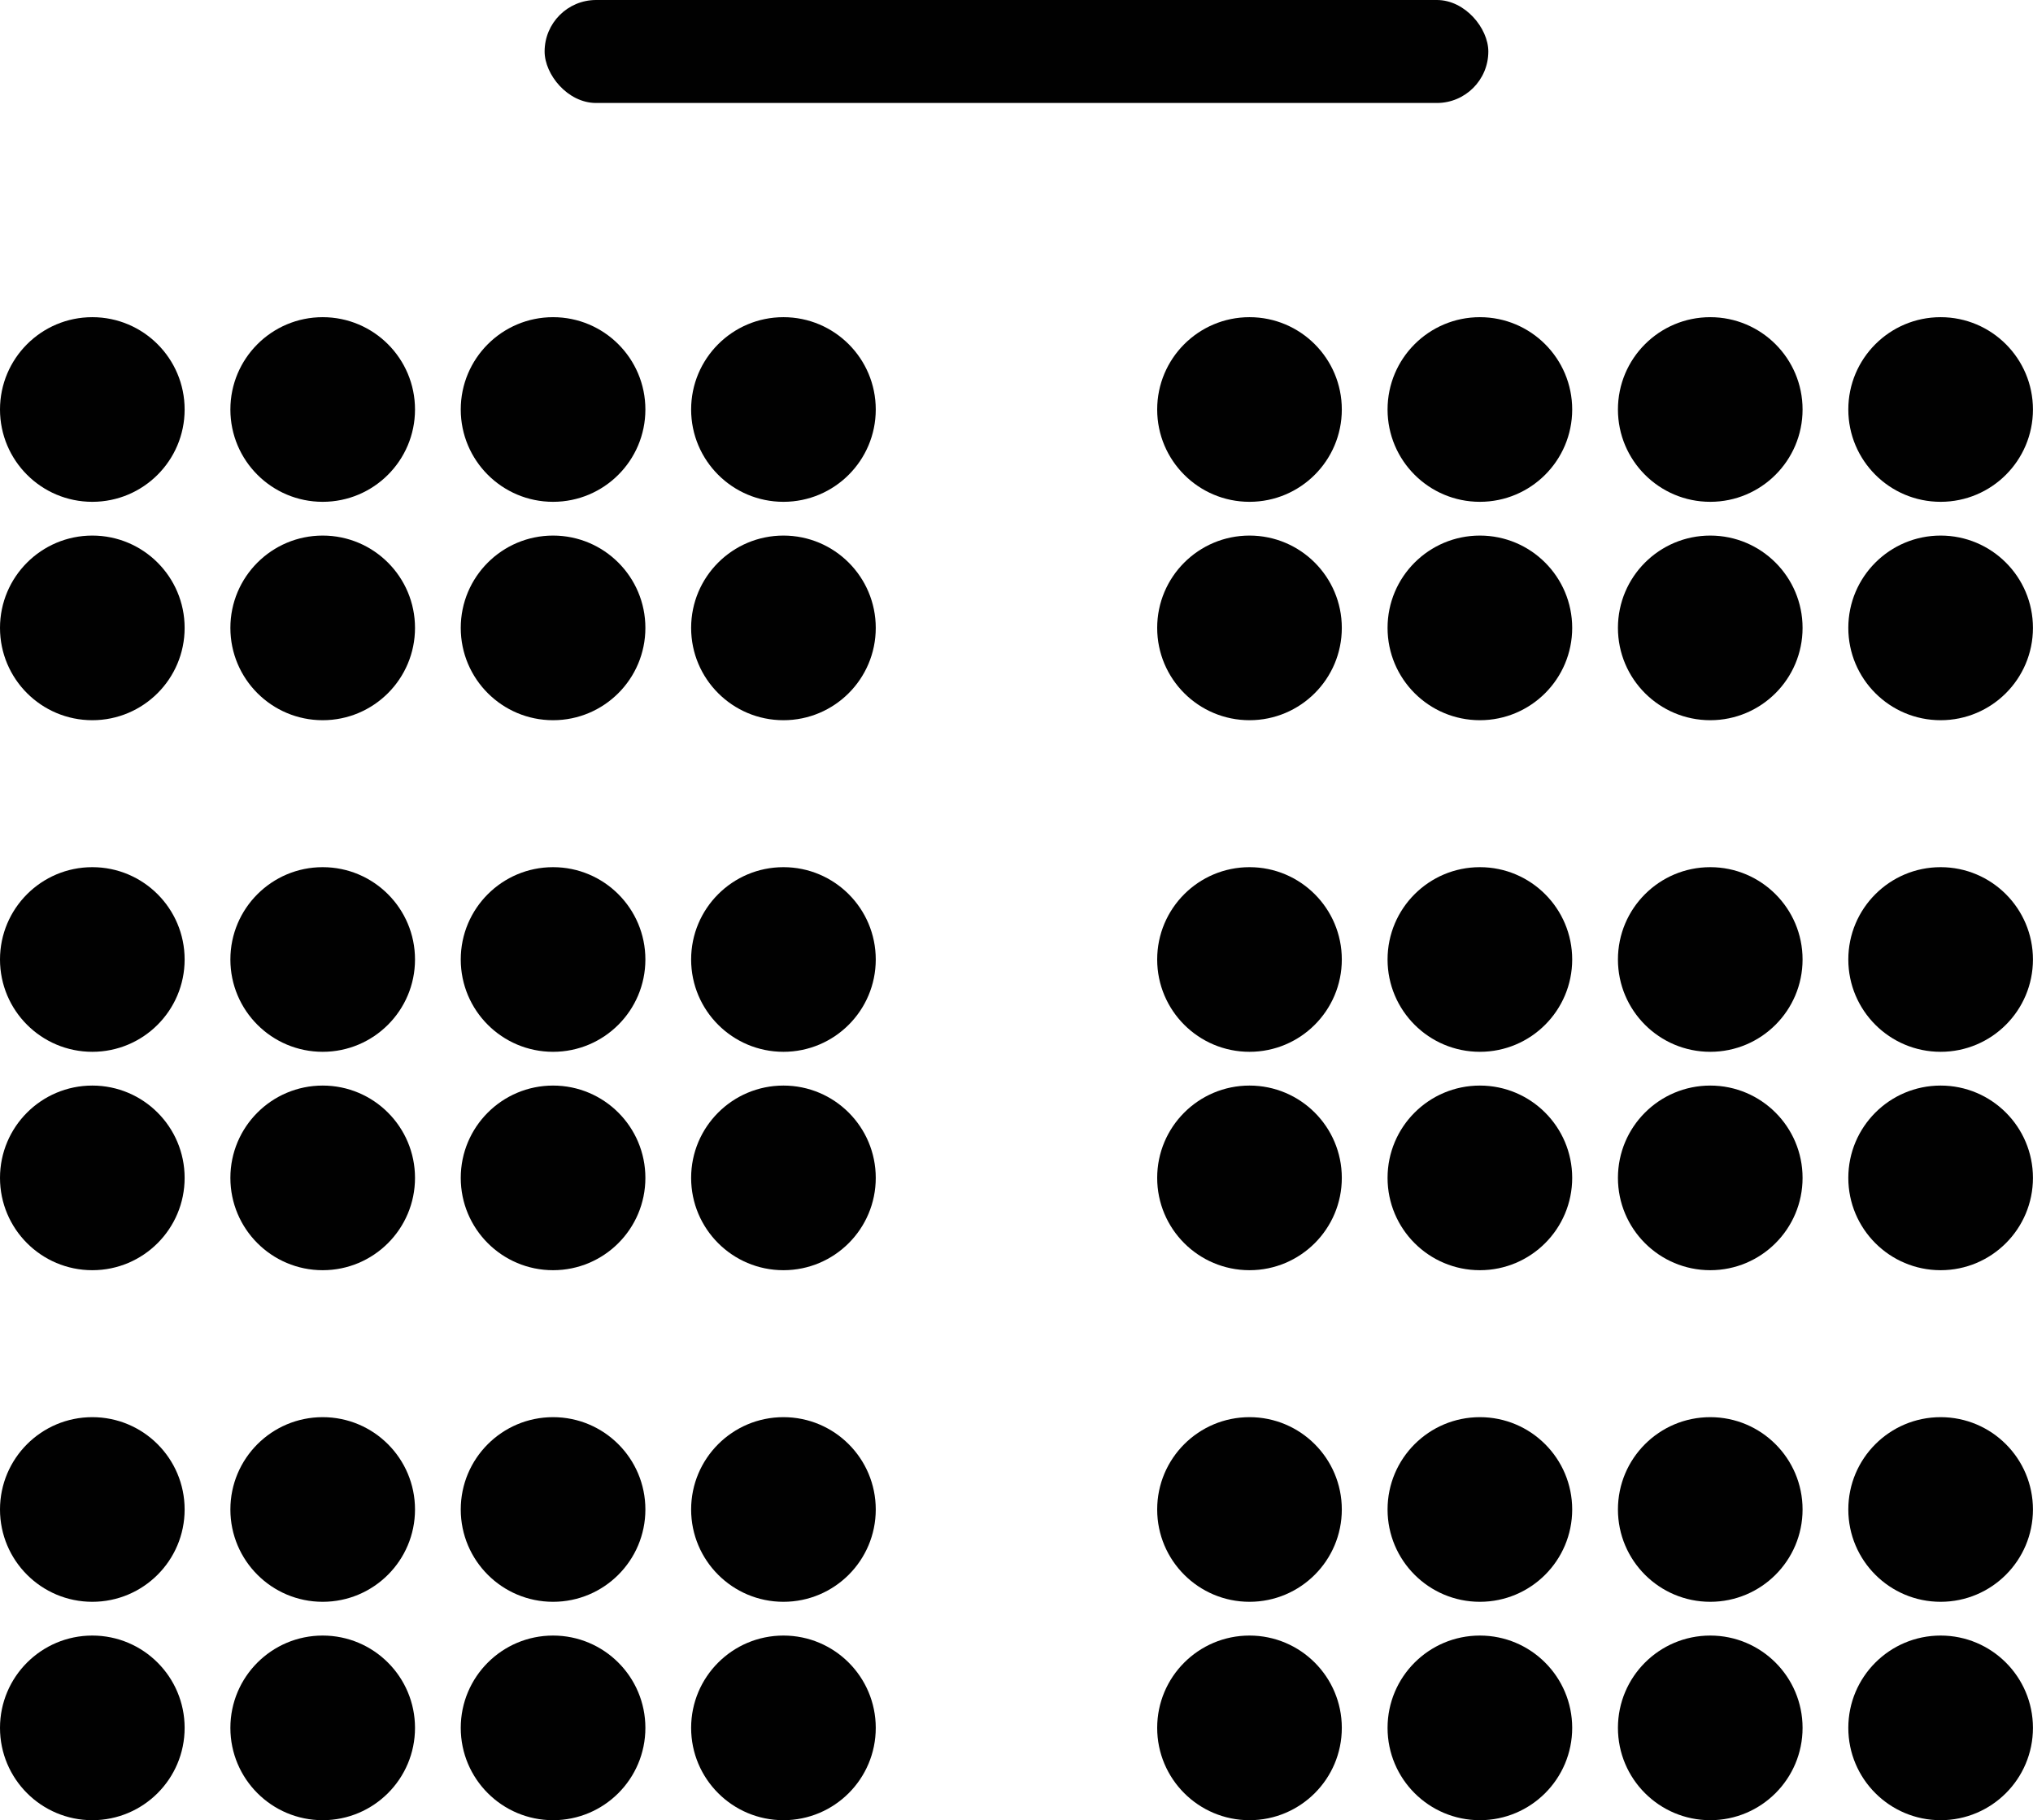
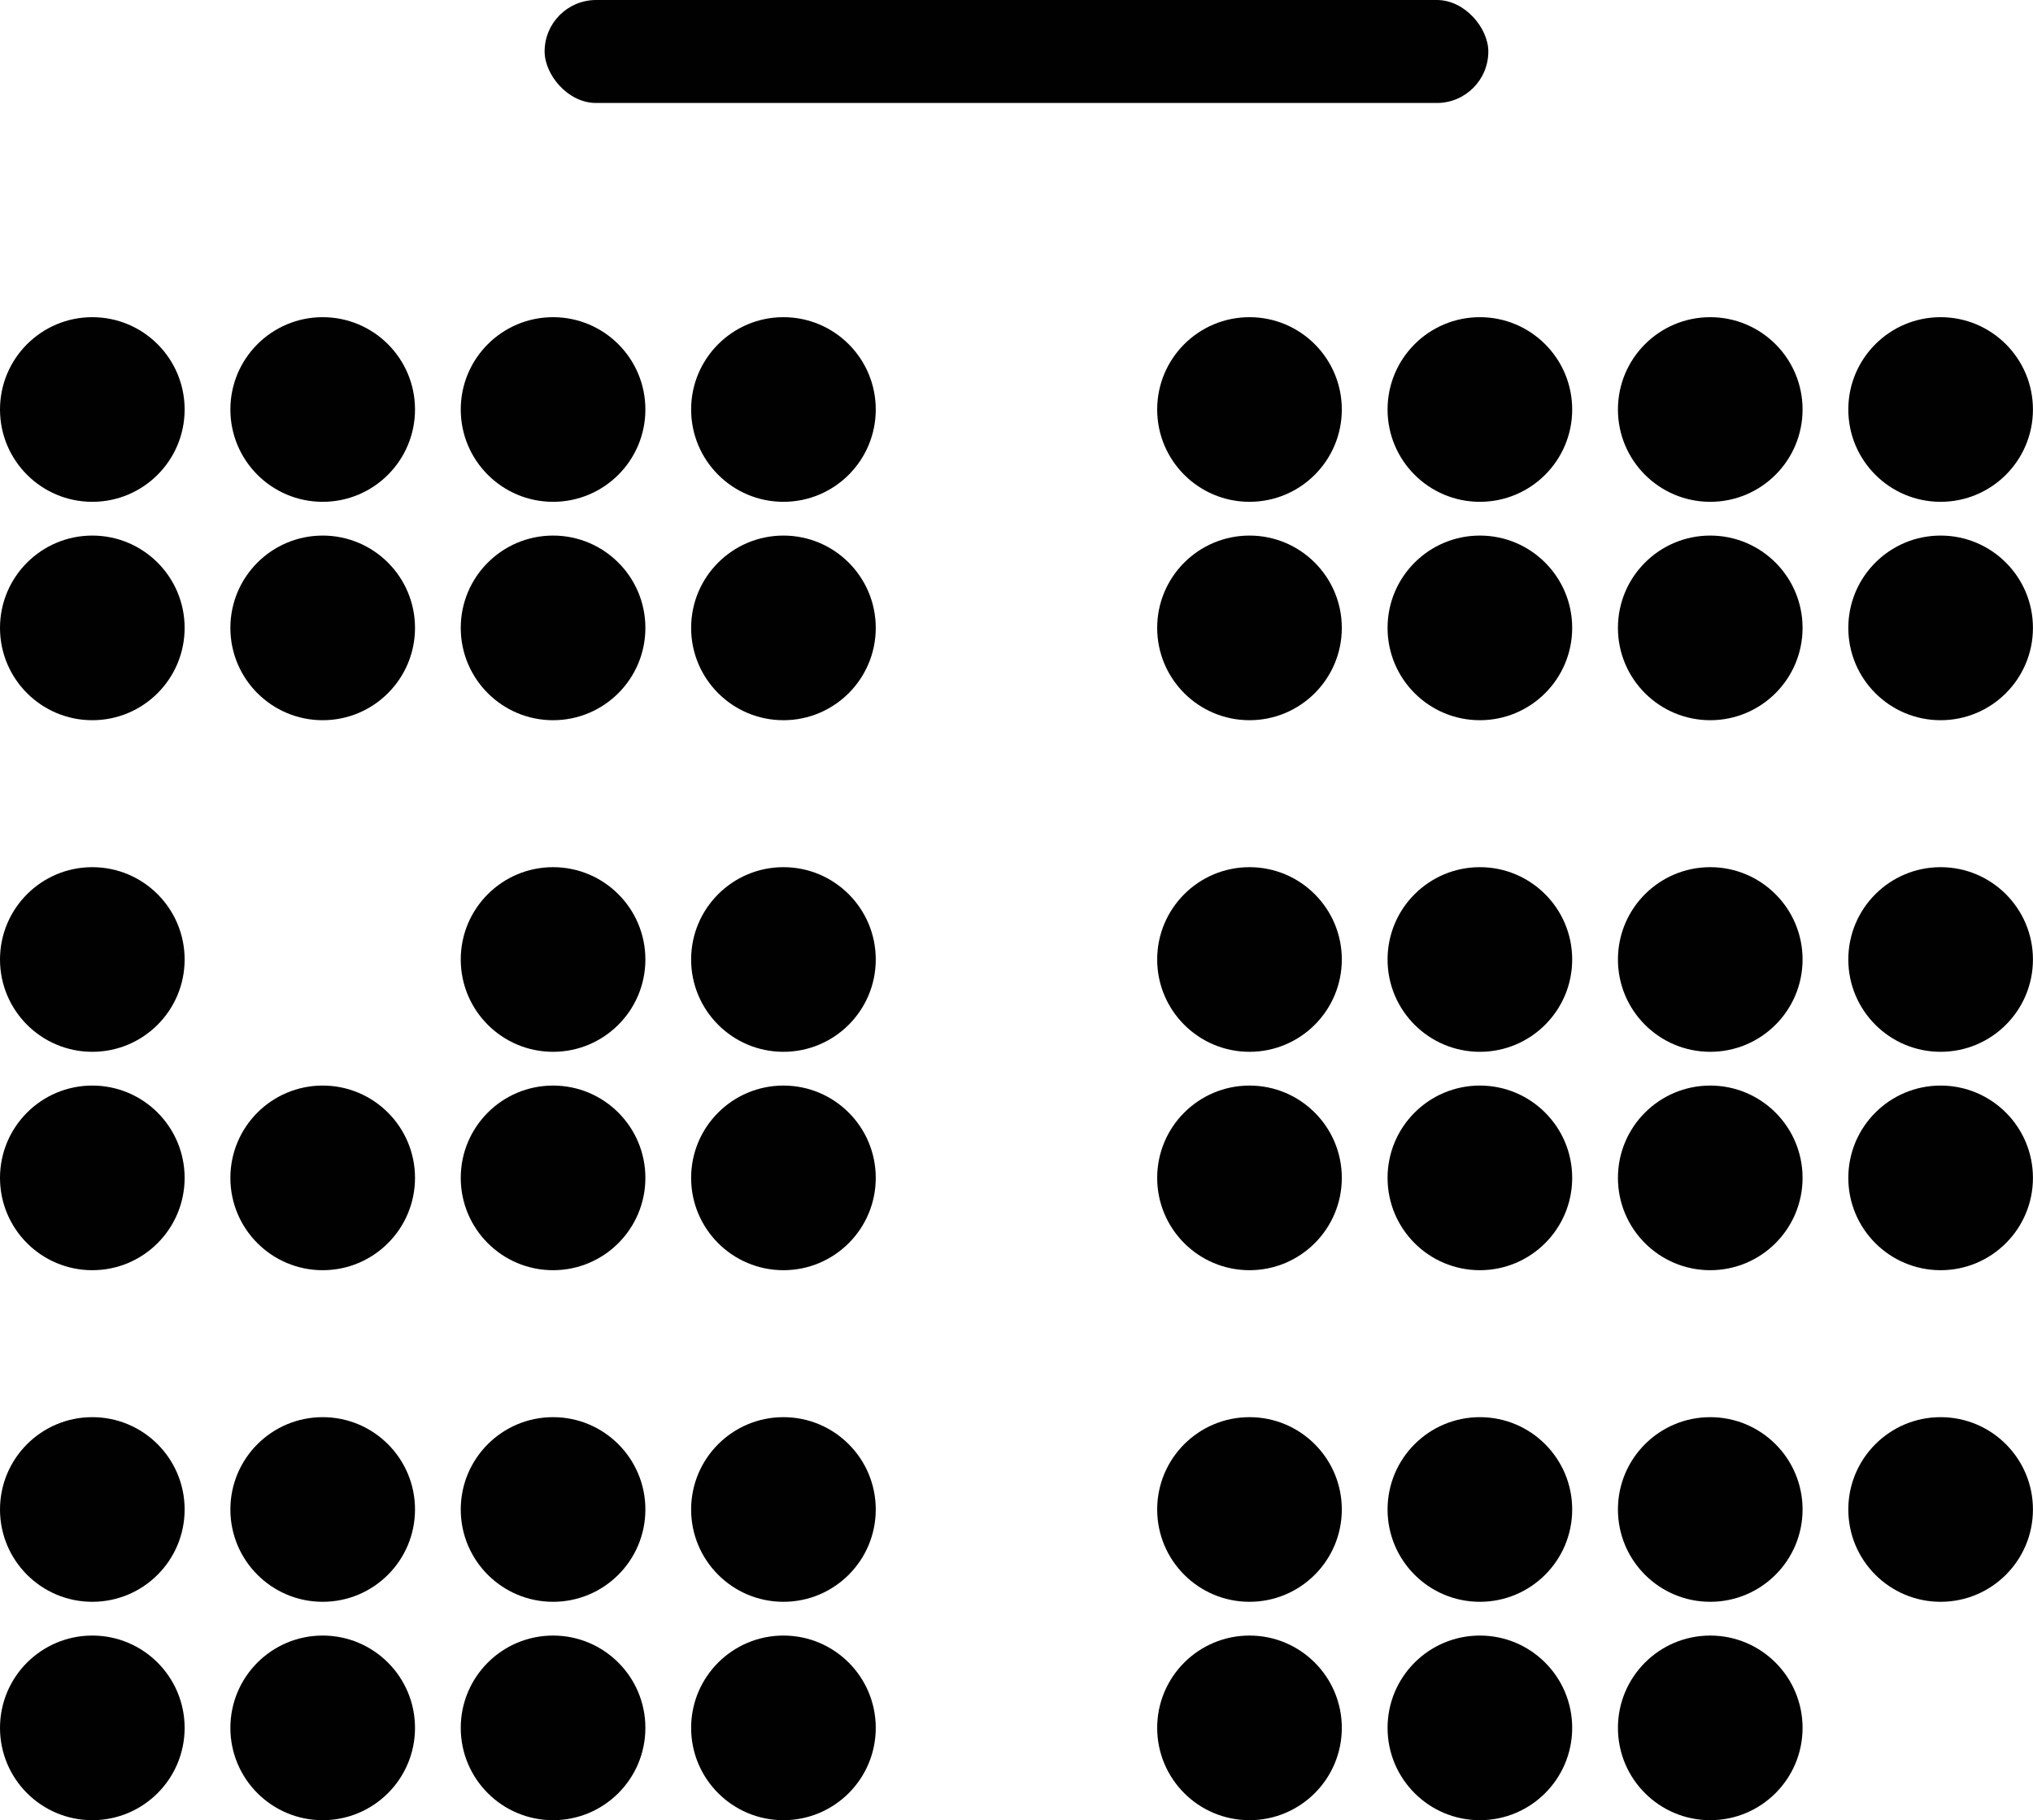
<svg xmlns="http://www.w3.org/2000/svg" id="Layer_1" data-name="Layer 1" viewBox="0 0 367.99 329.46">
  <defs>
    <style>
      .cls-1 {
        fill: #010101;
      }
    </style>
  </defs>
  <g>
    <circle class="cls-1" cx="16.71" cy="74.12" r="16.71" />
    <circle class="cls-1" cx="58.41" cy="74.12" r="16.71" />
    <circle class="cls-1" cx="100.11" cy="74.12" r="16.71" />
    <circle class="cls-1" cx="141.81" cy="74.12" r="16.71" />
    <circle class="cls-1" cx="16.71" cy="113.65" r="16.71" />
    <circle class="cls-1" cx="58.41" cy="113.65" r="16.71" />
    <circle class="cls-1" cx="100.11" cy="113.65" r="16.71" />
    <circle class="cls-1" cx="141.81" cy="113.65" r="16.71" />
    <circle class="cls-1" cx="226.17" cy="74.12" r="16.71" />
    <circle class="cls-1" cx="267.87" cy="74.12" r="16.71" />
    <circle class="cls-1" cx="309.57" cy="74.12" r="16.71" />
    <circle class="cls-1" cx="351.27" cy="74.12" r="16.71" />
    <circle class="cls-1" cx="226.17" cy="113.65" r="16.71" />
    <circle class="cls-1" cx="267.87" cy="113.65" r="16.71" />
    <circle class="cls-1" cx="309.57" cy="113.65" r="16.71" />
    <circle class="cls-1" cx="351.27" cy="113.65" r="16.71" />
    <circle class="cls-1" cx="16.71" cy="173.67" r="16.71" />
-     <circle class="cls-1" cx="58.41" cy="173.67" r="16.71" />
    <circle class="cls-1" cx="100.11" cy="173.67" r="16.71" />
    <circle class="cls-1" cx="141.81" cy="173.67" r="16.71" />
    <circle class="cls-1" cx="16.71" cy="213.2" r="16.71" />
    <circle class="cls-1" cx="58.41" cy="213.2" r="16.71" />
    <circle class="cls-1" cx="100.11" cy="213.2" r="16.71" />
    <circle class="cls-1" cx="141.81" cy="213.2" r="16.71" />
    <circle class="cls-1" cx="226.17" cy="173.67" r="16.71" />
    <circle class="cls-1" cx="267.87" cy="173.67" r="16.71" />
    <circle class="cls-1" cx="309.57" cy="173.67" r="16.71" />
    <circle class="cls-1" cx="351.27" cy="173.67" r="16.71" />
    <circle class="cls-1" cx="226.17" cy="213.2" r="16.71" />
    <circle class="cls-1" cx="267.87" cy="213.2" r="16.71" />
    <circle class="cls-1" cx="309.57" cy="213.2" r="16.71" />
    <circle class="cls-1" cx="351.27" cy="213.2" r="16.71" />
    <circle class="cls-1" cx="16.71" cy="273.22" r="16.71" />
    <circle class="cls-1" cx="58.41" cy="273.22" r="16.71" />
    <circle class="cls-1" cx="100.11" cy="273.22" r="16.71" />
    <circle class="cls-1" cx="141.81" cy="273.22" r="16.71" />
    <circle class="cls-1" cx="16.71" cy="312.75" r="16.71" />
    <circle class="cls-1" cx="58.41" cy="312.75" r="16.71" />
    <circle class="cls-1" cx="100.11" cy="312.75" r="16.71" />
    <circle class="cls-1" cx="141.81" cy="312.75" r="16.71" />
    <circle class="cls-1" cx="226.17" cy="273.22" r="16.71" />
    <circle class="cls-1" cx="267.87" cy="273.22" r="16.71" />
    <circle class="cls-1" cx="309.57" cy="273.22" r="16.71" />
    <circle class="cls-1" cx="351.27" cy="273.22" r="16.71" />
    <circle class="cls-1" cx="226.17" cy="312.75" r="16.71" />
    <circle class="cls-1" cx="267.87" cy="312.75" r="16.71" />
    <circle class="cls-1" cx="309.57" cy="312.75" r="16.71" />
-     <circle class="cls-1" cx="351.27" cy="312.75" r="16.71" />
  </g>
  <rect class="cls-1" x="98.58" y="0" width="170.82" height="18.64" rx="9.32" ry="9.32" />
</svg>